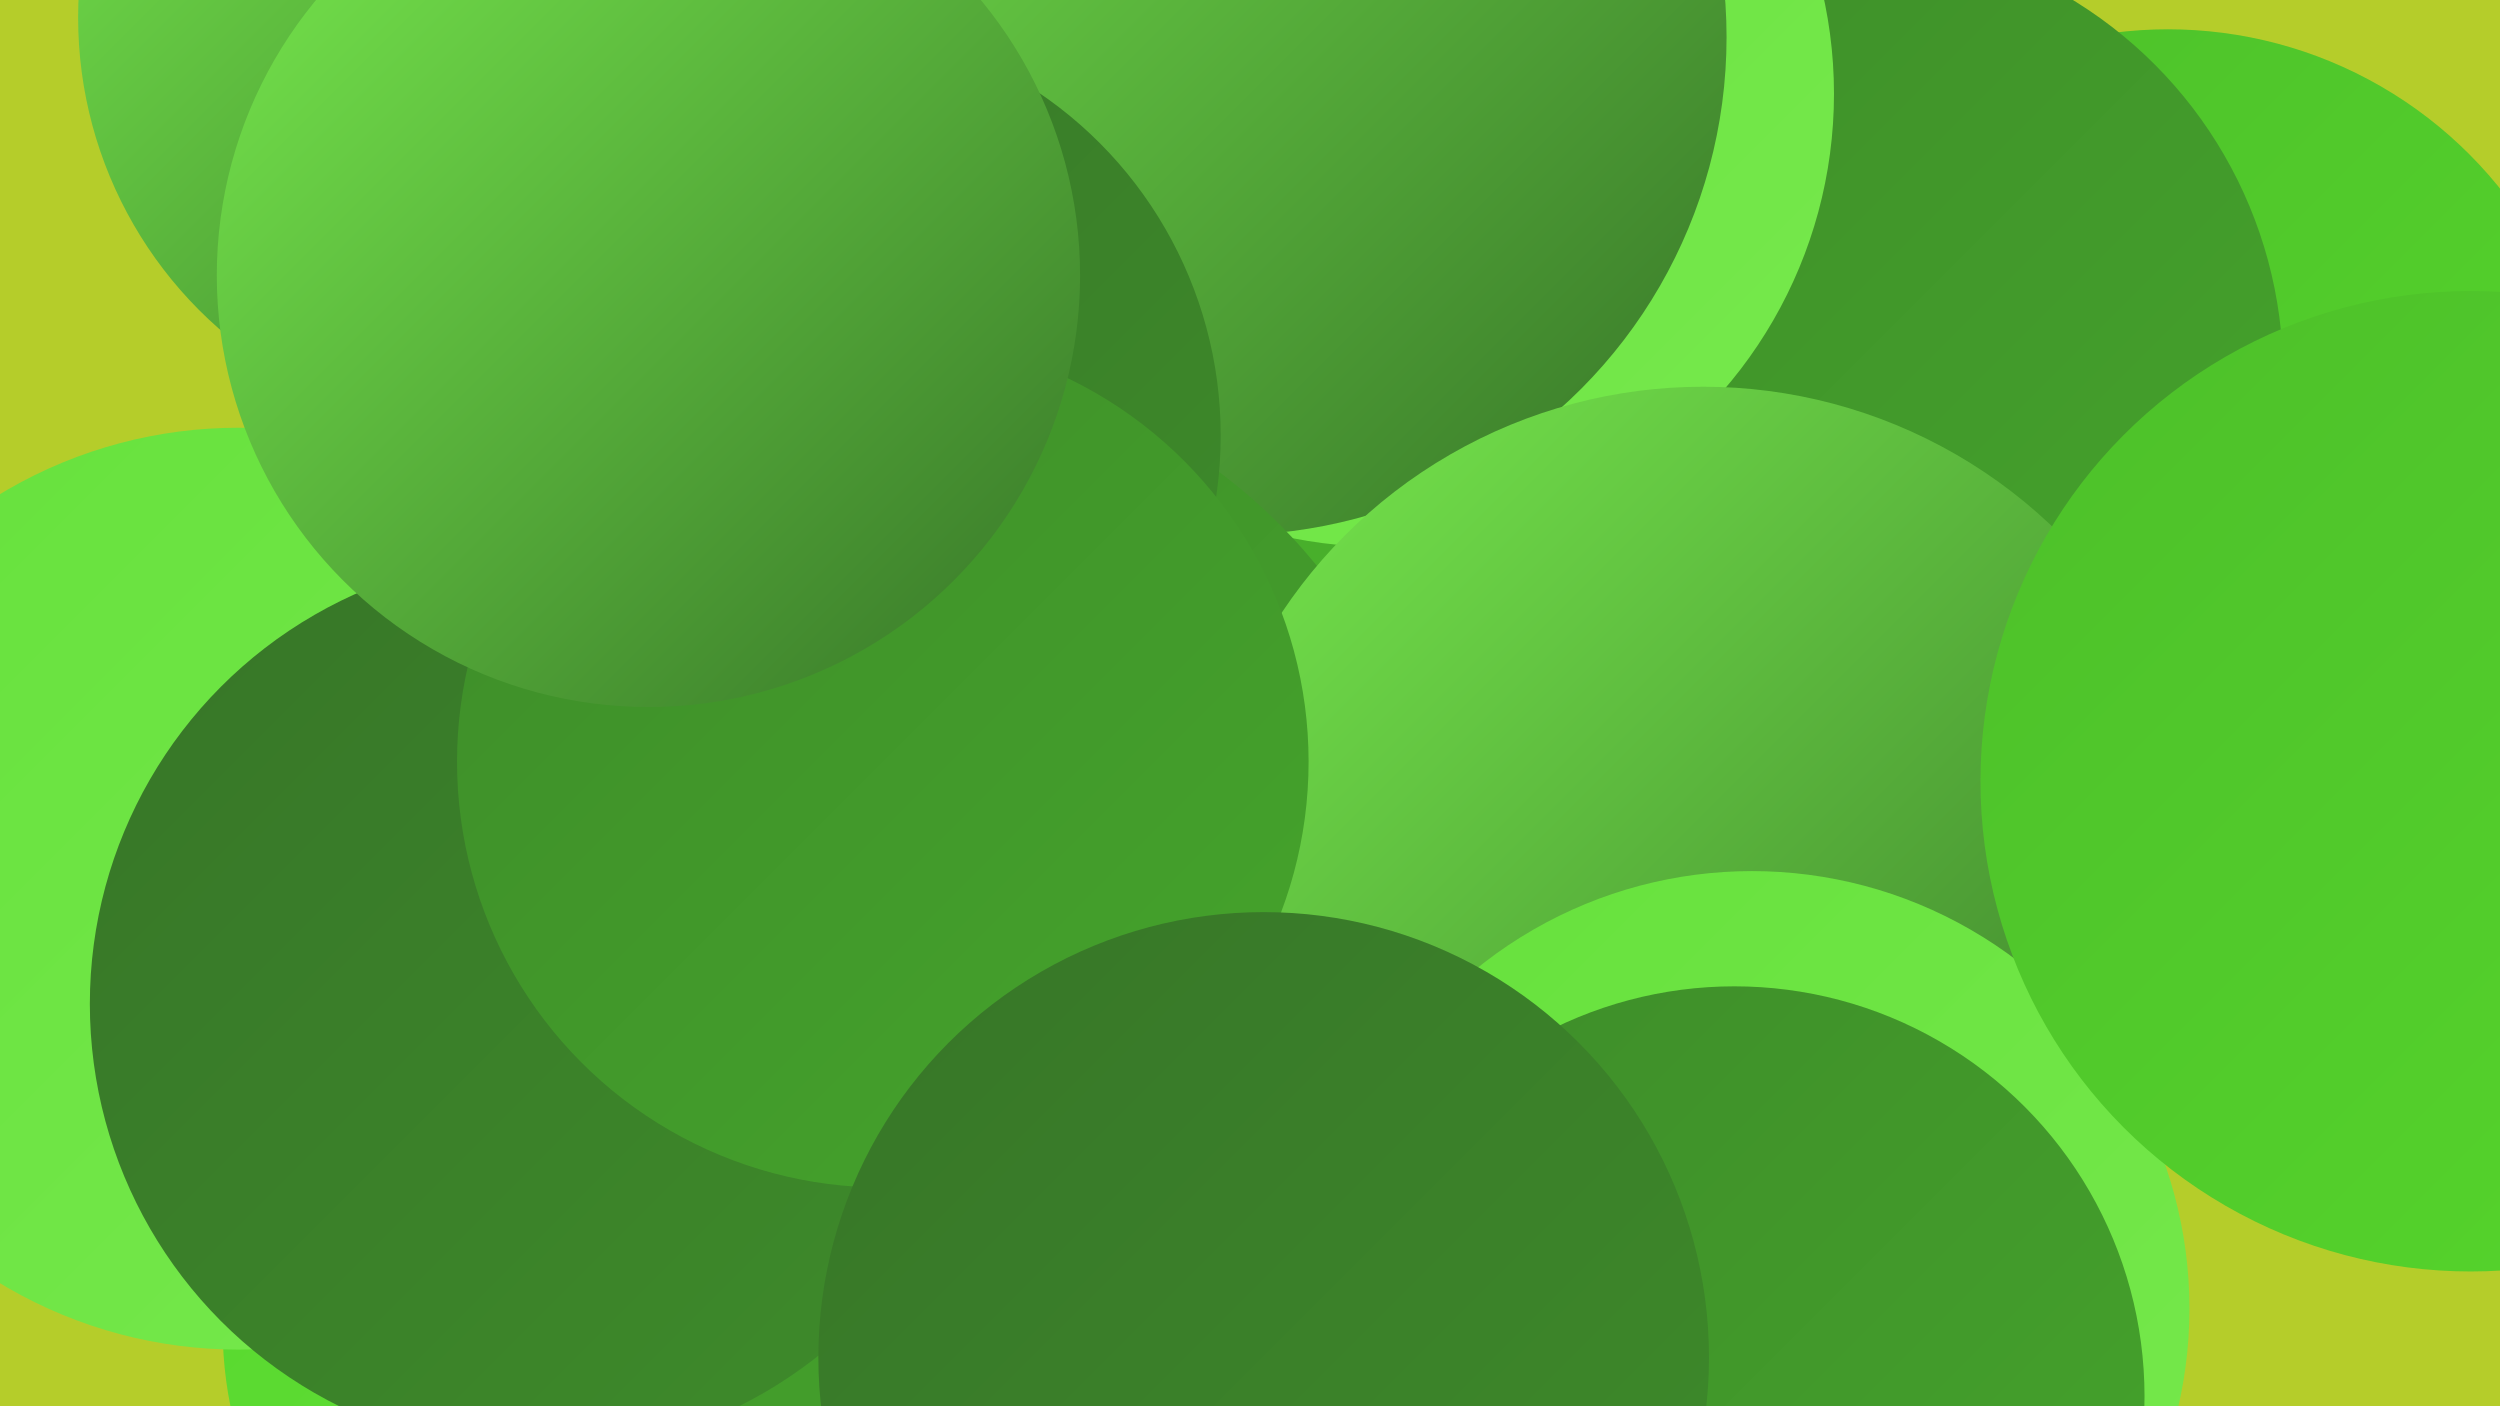
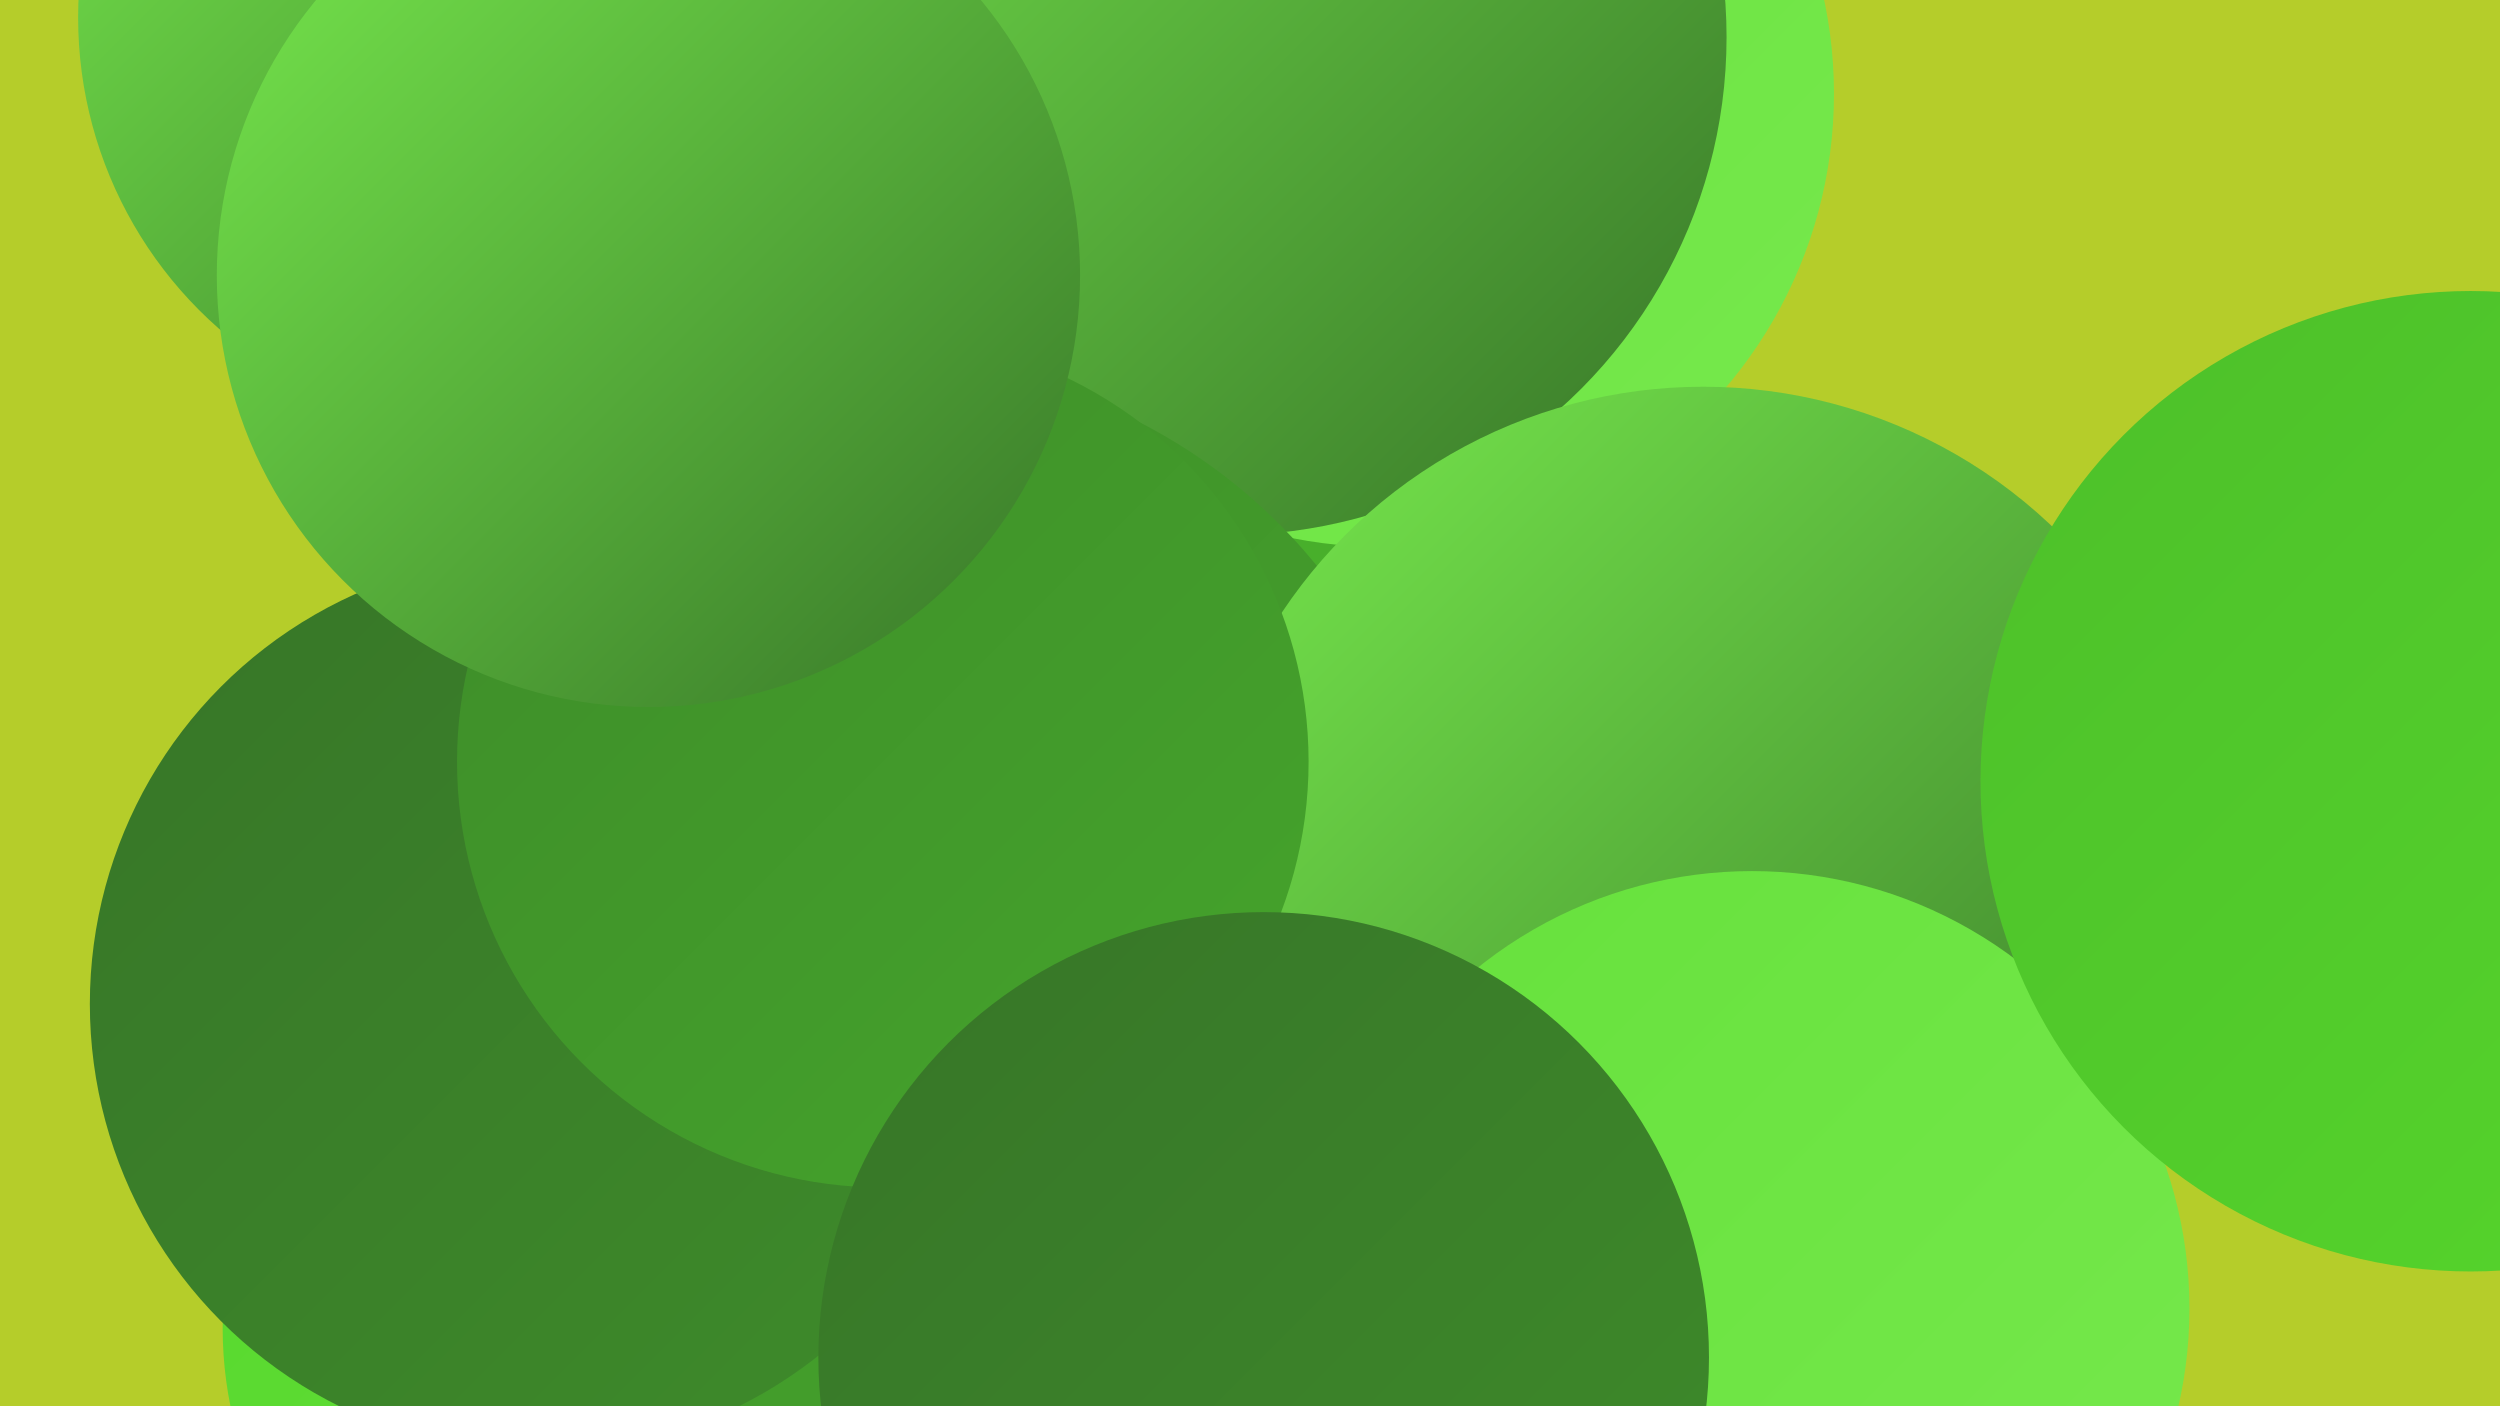
<svg xmlns="http://www.w3.org/2000/svg" width="1280" height="720">
  <defs>
    <linearGradient id="grad0" x1="0%" y1="0%" x2="100%" y2="100%">
      <stop offset="0%" style="stop-color:#377528;stop-opacity:1" />
      <stop offset="100%" style="stop-color:#3e8c2a;stop-opacity:1" />
    </linearGradient>
    <linearGradient id="grad1" x1="0%" y1="0%" x2="100%" y2="100%">
      <stop offset="0%" style="stop-color:#3e8c2a;stop-opacity:1" />
      <stop offset="100%" style="stop-color:#45a52b;stop-opacity:1" />
    </linearGradient>
    <linearGradient id="grad2" x1="0%" y1="0%" x2="100%" y2="100%">
      <stop offset="0%" style="stop-color:#45a52b;stop-opacity:1" />
      <stop offset="100%" style="stop-color:#4dbf2a;stop-opacity:1" />
    </linearGradient>
    <linearGradient id="grad3" x1="0%" y1="0%" x2="100%" y2="100%">
      <stop offset="0%" style="stop-color:#4dbf2a;stop-opacity:1" />
      <stop offset="100%" style="stop-color:#56d72c;stop-opacity:1" />
    </linearGradient>
    <linearGradient id="grad4" x1="0%" y1="0%" x2="100%" y2="100%">
      <stop offset="0%" style="stop-color:#56d72c;stop-opacity:1" />
      <stop offset="100%" style="stop-color:#66e13c;stop-opacity:1" />
    </linearGradient>
    <linearGradient id="grad5" x1="0%" y1="0%" x2="100%" y2="100%">
      <stop offset="0%" style="stop-color:#66e13c;stop-opacity:1" />
      <stop offset="100%" style="stop-color:#77e94d;stop-opacity:1" />
    </linearGradient>
    <linearGradient id="grad6" x1="0%" y1="0%" x2="100%" y2="100%">
      <stop offset="0%" style="stop-color:#77e94d;stop-opacity:1" />
      <stop offset="100%" style="stop-color:#377528;stop-opacity:1" />
    </linearGradient>
  </defs>
  <rect width="1280" height="720" fill="#b5cd2a" />
  <circle cx="660" cy="403" r="262" fill="url(#grad2)" />
-   <circle cx="1110" cy="233" r="218" fill="url(#grad3)" />
-   <circle cx="944" cy="192" r="225" fill="url(#grad1)" />
  <circle cx="707" cy="48" r="232" fill="url(#grad5)" />
  <circle cx="510" cy="688" r="184" fill="url(#grad0)" />
  <circle cx="316" cy="680" r="202" fill="url(#grad4)" />
  <circle cx="334" cy="557" r="226" fill="url(#grad6)" />
  <circle cx="629" cy="19" r="255" fill="url(#grad6)" />
  <circle cx="454" cy="469" r="284" fill="url(#grad1)" />
  <circle cx="872" cy="457" r="259" fill="url(#grad6)" />
-   <circle cx="413" cy="223" r="212" fill="url(#grad0)" />
  <circle cx="897" cy="670" r="224" fill="url(#grad5)" />
-   <circle cx="888" cy="715" r="210" fill="url(#grad1)" />
  <circle cx="252" cy="9" r="212" fill="url(#grad6)" />
-   <circle cx="122" cy="455" r="236" fill="url(#grad5)" />
  <circle cx="276" cy="514" r="230" fill="url(#grad0)" />
  <circle cx="452" cy="390" r="218" fill="url(#grad1)" />
  <circle cx="1265" cy="400" r="251" fill="url(#grad3)" />
  <circle cx="647" cy="695" r="228" fill="url(#grad0)" />
  <circle cx="332" cy="141" r="221" fill="url(#grad6)" />
</svg>